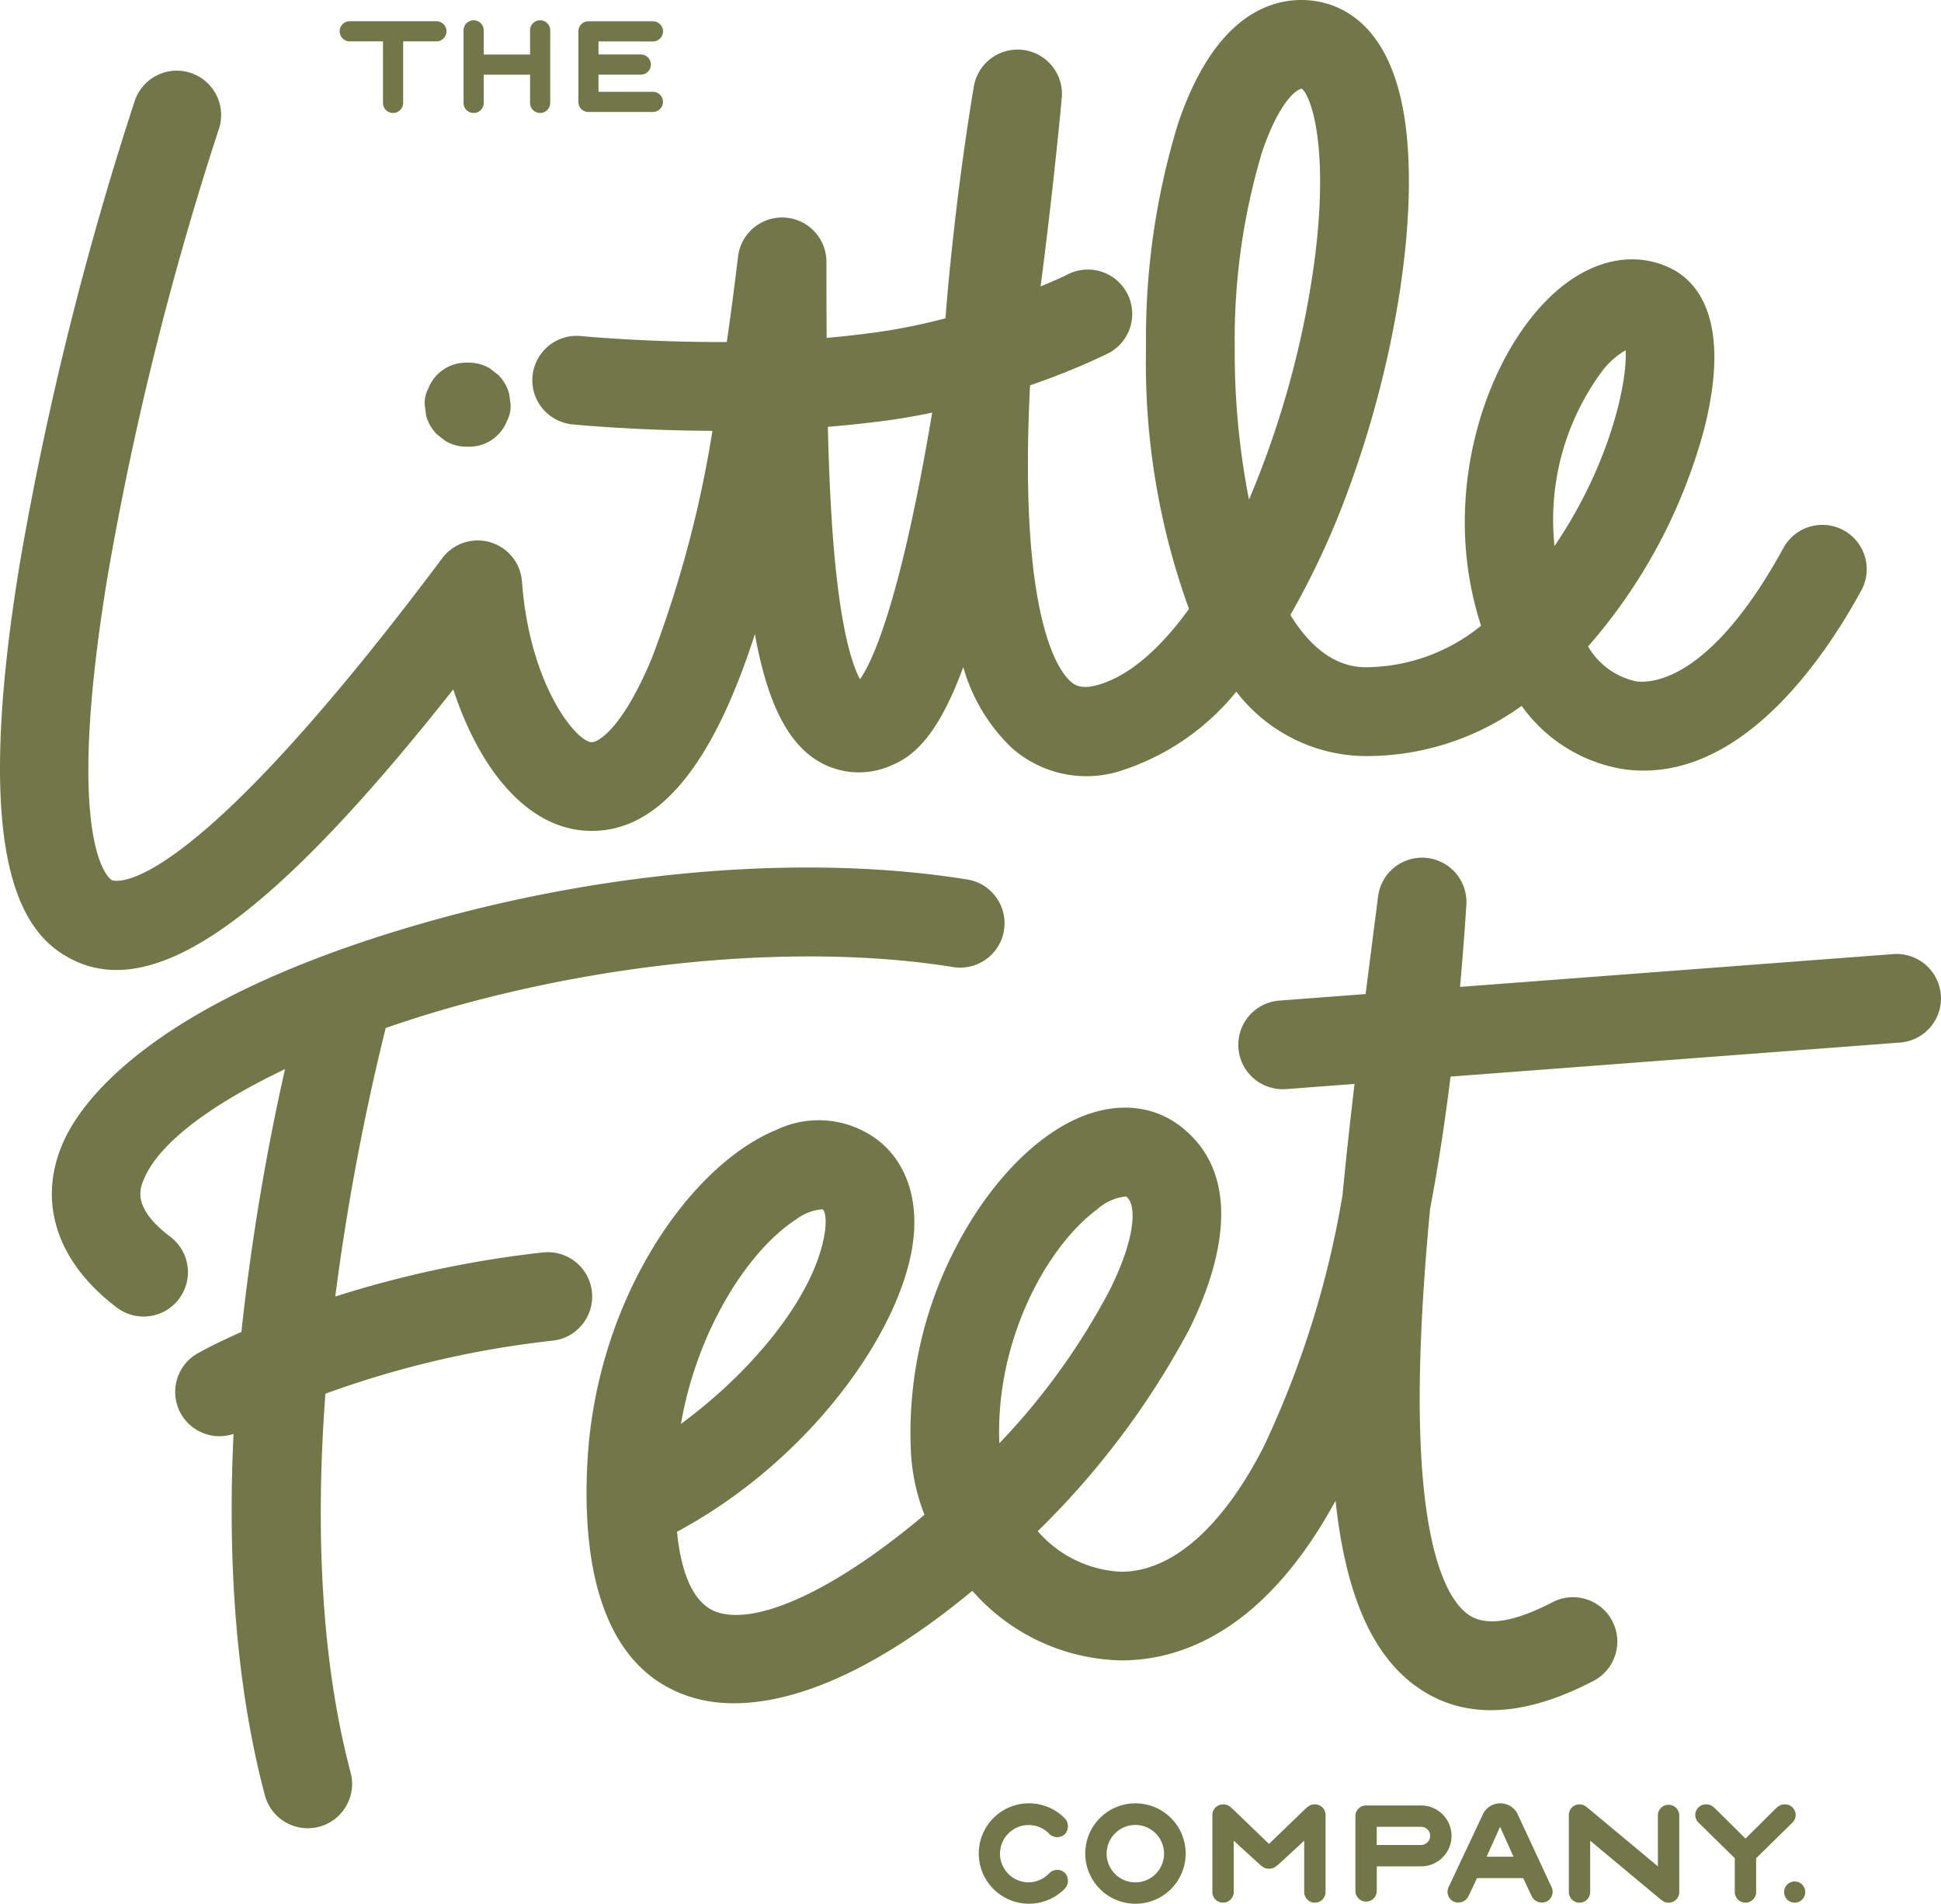
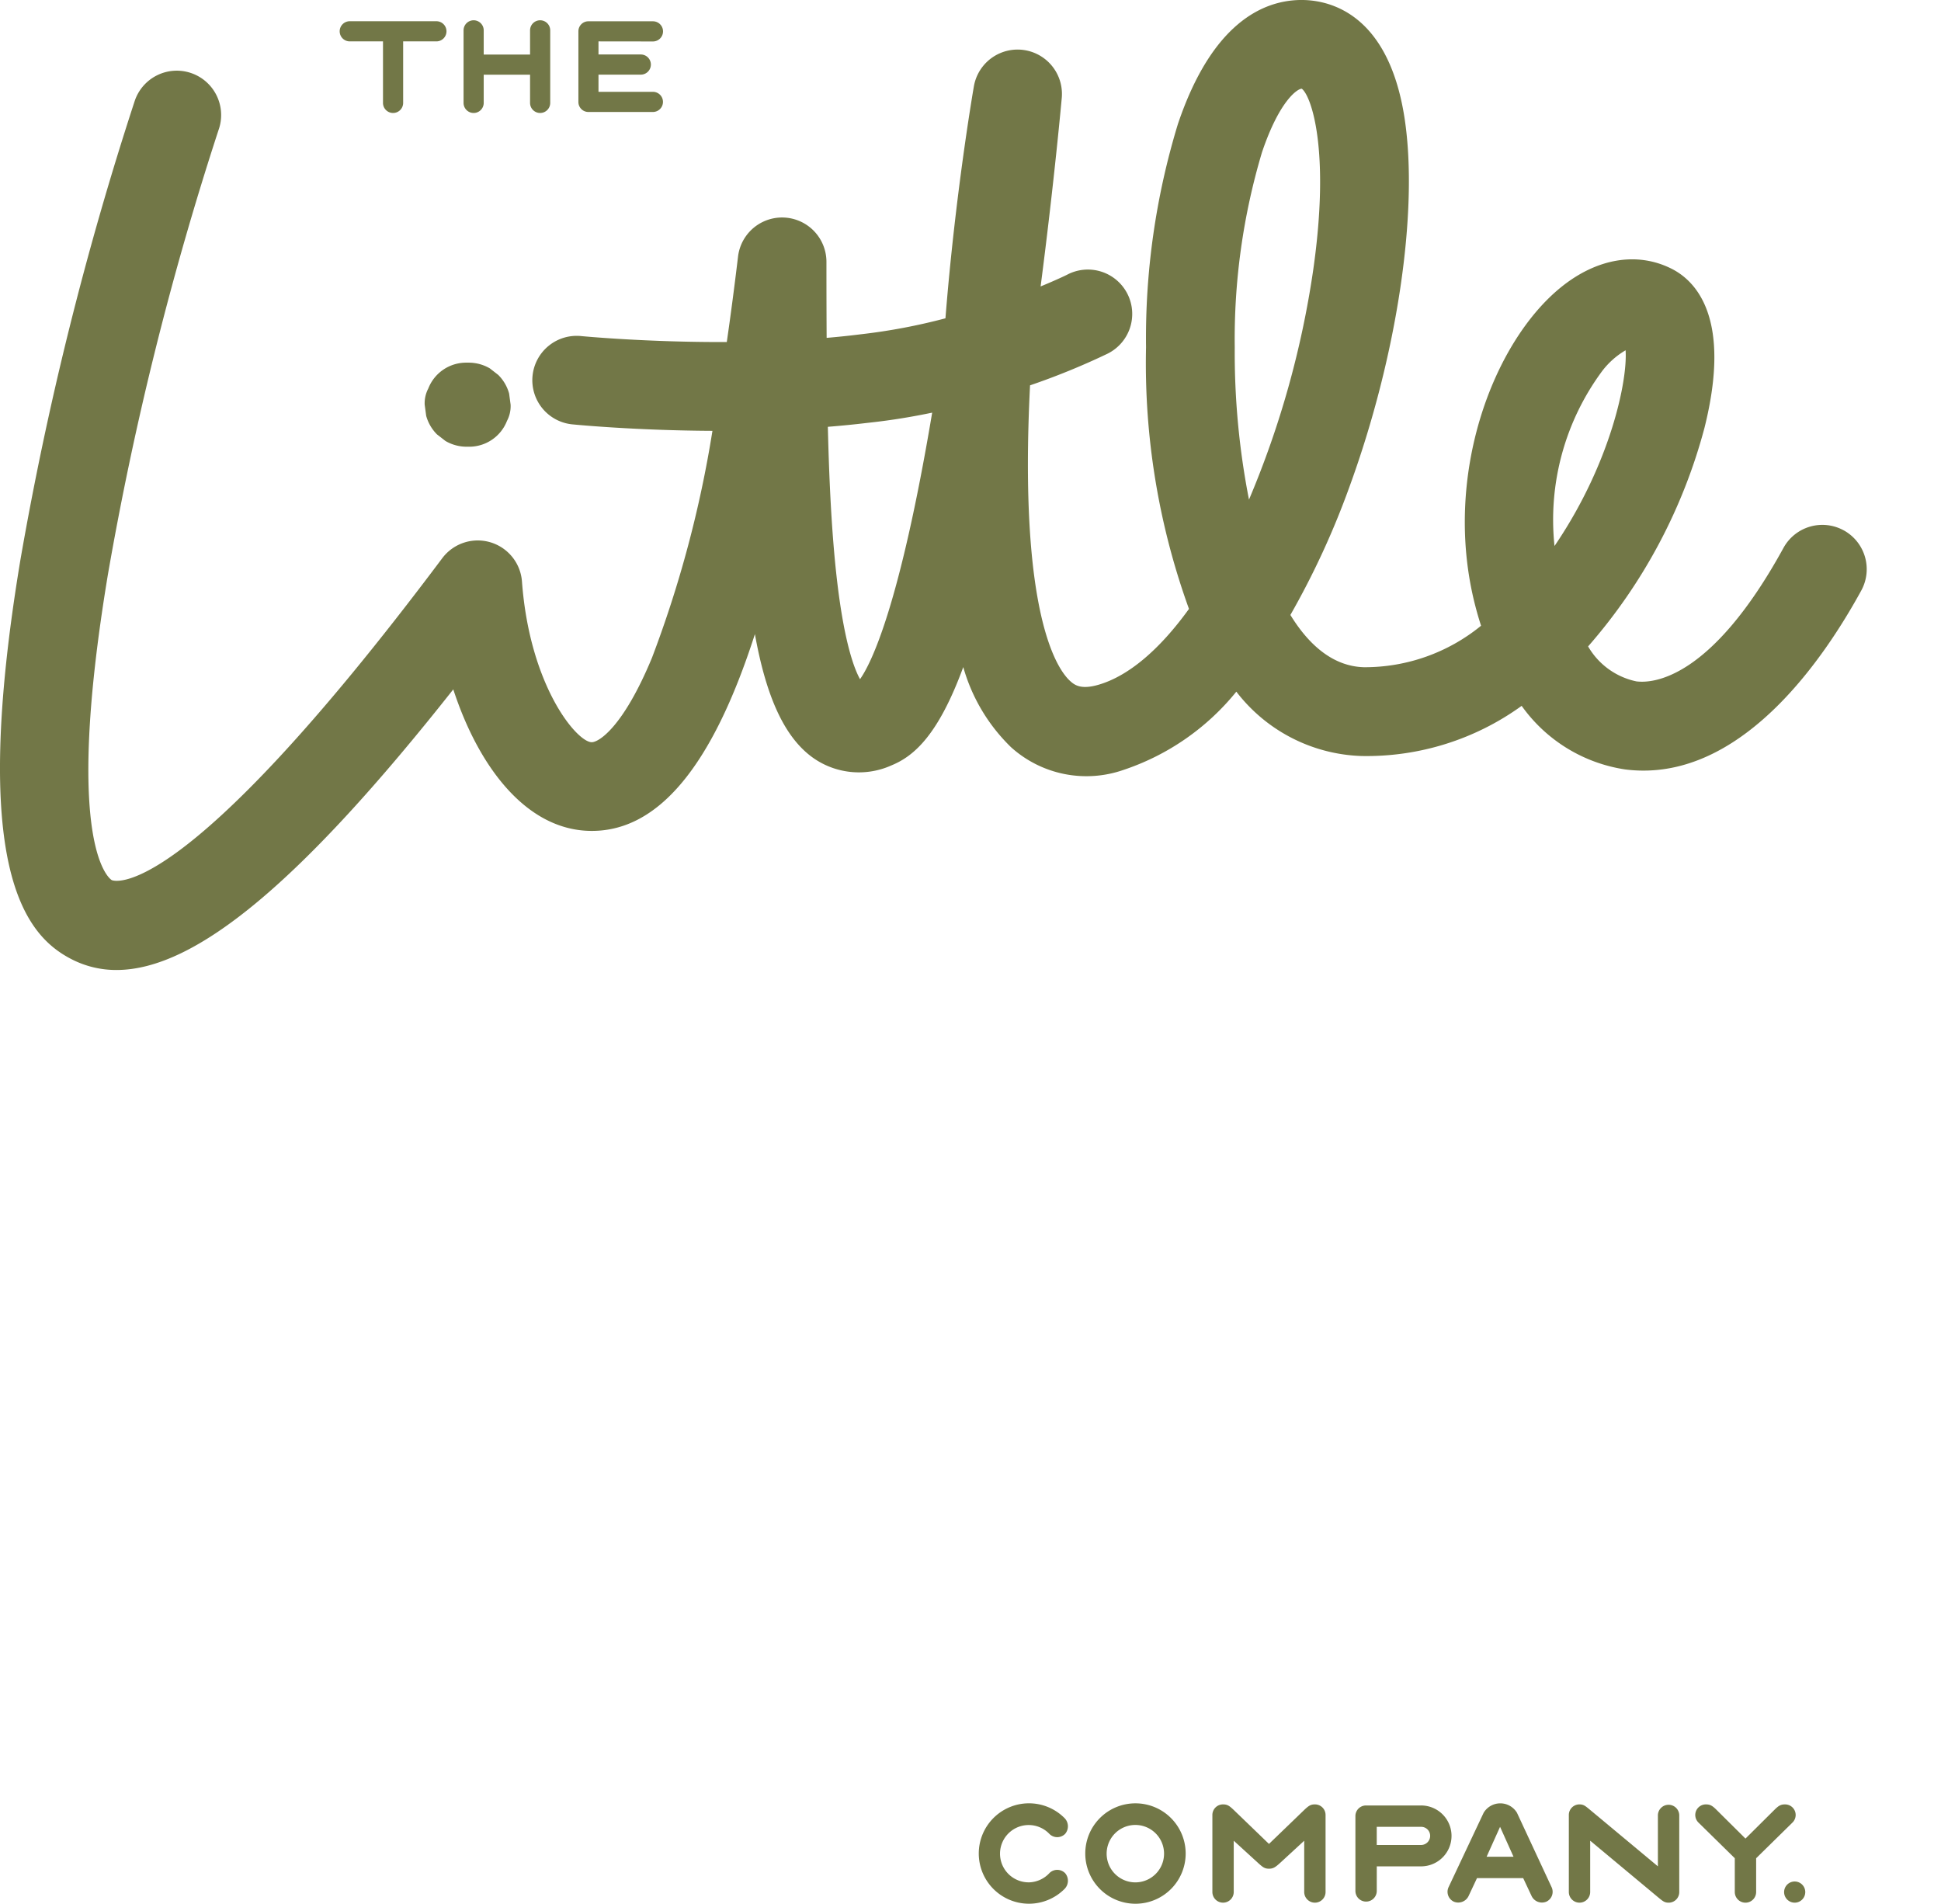
<svg xmlns="http://www.w3.org/2000/svg" id="TLFC-logo-stacked" width="138" height="135.332" viewBox="0 0 138 135.332">
  <path id="Path_16" data-name="Path 16" d="M31.071,30.881l.6.467a2.977,2.977,0,0,0,1.508.408h.137a2.885,2.885,0,0,0,2.73-1.837,2.243,2.243,0,0,0,.257-1.151q-.053-.4-.107-.795a2.978,2.978,0,0,0-.769-1.318l-.6-.467a2.976,2.976,0,0,0-1.508-.408h-.137a2.885,2.885,0,0,0-2.731,1.837,2.257,2.257,0,0,0-.257,1.151q.054.4.107.794a2.983,2.983,0,0,0,.768,1.318m79.453,7.939a17.77,17.77,0,0,1,3.413-12.475,5.745,5.745,0,0,1,1.64-1.444c.148,2.161-1.065,7.953-4.9,13.687l-.157.232M88.8,35.516A54.185,54.185,0,0,1,87.787,24.7a46.368,46.368,0,0,1,1.936-13.871C90.982,7.1,92.265,6.313,92.54,6.308h.014c.666.494,2.032,4.33.815,12.86A66.406,66.406,0,0,1,88.8,35.516M61.144,48.278c-.483-.869-1.357-3.241-1.872-9.43-.215-2.582-.341-5.453-.414-8.507.935-.075,1.87-.166,2.8-.278l.256-.029c1.5-.164,2.963-.409,4.361-.7-2.308,13.76-4.328,17.813-5.128,18.945M131.08,37.7a3.153,3.153,0,0,0-4.28,1.249h0c-5.141,9.382-9.3,9.634-10.454,9.489a5.193,5.193,0,0,1-3.436-2.486,38.65,38.65,0,0,0,8.273-15.534c1.964-7.845-.629-10.46-2.35-11.32-2.436-1.218-5.29-.741-7.832,1.307-4.848,3.907-8.466,13.431-6.128,22.6q.194.758.426,1.477a13.073,13.073,0,0,1-8.323,2.949c-2.1-.056-3.844-1.452-5.233-3.715a58.05,58.05,0,0,0,4.19-9.084c3.4-9.307,4.941-19.6,3.929-26.222C98.681.7,94.251-.037,92.405,0c-2.613.056-6.237,1.631-8.659,8.817A52.028,52.028,0,0,0,81.48,24.686a51.245,51.245,0,0,0,3.053,18.6c-2.1,2.909-4.307,4.775-6.438,5.393-1.2.346-1.662.049-2-.258-.893-.8-3.688-4.661-2.862-21.028a50.592,50.592,0,0,0,5.422-2.208,3.154,3.154,0,1,0-2.8-5.649c-.021.011-.7.345-1.87.826C74.955,12.9,75.483,7.026,75.49,6.947a3.154,3.154,0,0,0-6.248-.82c-.059.343-1.325,7.676-2.023,16.5a41.824,41.824,0,0,1-6,1.134L60.9,23.8c-.7.085-1.414.157-2.128.218-.011-1.774-.014-3.583-.014-5.409a3.154,3.154,0,0,0-6.285-.374q-.379,3.174-.8,6.08c-5.7.022-10.253-.415-10.321-.421a3.154,3.154,0,1,0-.619,6.277h0c.278.027,4.459.43,9.92.457a81.456,81.456,0,0,1-4.3,16.134c-2.043,4.927-3.775,6-4.283,6h-.008c-1.059-.024-4.4-3.988-4.951-11.419a3.153,3.153,0,0,0-5.669-1.66C12.717,64.674,7.991,62.588,7.944,62.563S4.41,60.452,7.678,40.806A226.459,226.459,0,0,1,15.536,9.247,3.154,3.154,0,1,0,9.564,7.219,233.568,233.568,0,0,0,1.456,39.771C-2.177,61.609,1.741,66.422,5,68.142a6.927,6.927,0,0,0,3.283.812c5.625,0,13.154-6.294,23.944-19.948,1.8,5.511,5.174,9.957,9.688,10.059,4.813.109,8.707-4.5,11.757-13.988.8,4.453,2.115,7.447,4.271,8.888A5.651,5.651,0,0,0,63.4,54.4c1.627-.673,3.328-2.2,5.086-6.979a12.766,12.766,0,0,0,3.4,5.7,8,8,0,0,0,7.968,1.618A17.4,17.4,0,0,0,87.9,49.168a11.689,11.689,0,0,0,8.9,4.575,18.82,18.82,0,0,0,11.386-3.566,11.042,11.042,0,0,0,7.364,4.521,10.336,10.336,0,0,0,1.3.082c7.33,0,12.8-7.9,15.481-12.8a3.154,3.154,0,0,0-1.25-4.281" fill="#727747" />
  <path id="Path_17" data-name="Path 17" d="M41.75,4a.716.716,0,1,1,0-1.433H47.91a.716.716,0,1,1,0,1.433H45.546V8.373a.716.716,0,0,1-1.433,0V4Z" transform="translate(-16.883 -1.058)" fill="#727747" />
  <path id="Path_18" data-name="Path 18" d="M60.728,6.317H57.433V8.322a.716.716,0,0,1-1.433,0V3.165a.716.716,0,0,1,1.433,0V4.884h3.295V3.165a.716.716,0,0,1,1.433,0V8.322a.716.716,0,0,1-1.433,0V6.317Z" transform="translate(-23.042 -1.007)" fill="#727747" />
  <path id="Path_19" data-name="Path 19" d="M71.3,4v.931h3.008a.716.716,0,1,1,0,1.433H71.3V7.585h3.868a.716.716,0,0,1,0,1.433H70.588a.709.709,0,0,1-.716-.7s0-.009,0-.014V3.288a.709.709,0,0,1,.7-.716h4.6a.716.716,0,0,1,0,1.433Z" transform="translate(-28.749 -1.058)" fill="#727747" />
-   <path id="Path_20" data-name="Path 20" d="M80.593,128.58a3.605,3.605,0,0,1,2-.9.235.235,0,0,1,.073.013c.733.574.672,2.9-1.192,6.641a48.26,48.26,0,0,1-7.846,10.887c-.291-7.252,3.327-13.948,6.965-16.637m-21.428.734a3.553,3.553,0,0,1,1.84-.728.241.241,0,0,1,.065.011.173.173,0,0,1,.026.022c.126.115.27.657.121,1.621-.71,4.586-5.3,9.992-10.226,13.6,1.174-6.782,4.862-12.386,8.175-14.529m81.4-15.963a3.155,3.155,0,0,0-3.383-2.906l-30.8,2.332q.256-2.836.449-5.831a3.154,3.154,0,0,0-6.277-.594c-.19,1.517-.4,3.111-.609,4.761q-.141,1.093-.278,2.173l-6.133.464a3.154,3.154,0,0,0,.042,6.293,3.246,3.246,0,0,0,.434,0l4.871-.369c-.32,2.713-.609,5.345-.852,7.882a67.88,67.88,0,0,1-5.62,17.935c-2.925,5.715-6.517,8.862-10.115,8.861a8.339,8.339,0,0,1-5.937-2.885A58.521,58.521,0,0,0,87.12,137.14c1.87-3.755,4.283-10.622-.566-14.418-2.187-1.713-5.116-1.813-8.033-.276-3.035,1.6-5.984,4.9-8.089,9.052a28.448,28.448,0,0,0-3.075,14.59,14.251,14.251,0,0,0,.948,4.213c-5.61,4.757-11.365,7.832-14.558,6.983-1.967-.523-2.764-3.068-3.037-5.775,9.318-4.991,15.765-14.011,16.74-20.305.465-3.006-.279-5.577-2.1-7.239a6.948,6.948,0,0,0-7.577-1.021c-6.076,2.47-12.758,11.924-13.423,23.472-.385,6.694.65,15.07,7.774,16.964a9.85,9.85,0,0,0,1.922.3c3.438.21,9.267-1.021,17.657-7.967.071.077.143.153.216.228A14.452,14.452,0,0,0,82.3,160.655c4.169,0,10.136-2,15.233-11.35.674,6.292,2.434,10.9,5.844,13.277,3.292,2.3,7.5,2.139,12.494-.469a3.154,3.154,0,0,0-2.919-5.592h0c-2.748,1.434-4.755,1.732-5.967.888-1.372-.958-3.647-4.414-3.458-16.8.058-3.82.335-7.9.726-12.041q.838-4.418,1.456-9.414l31.953-2.419a3.154,3.154,0,0,0,2.907-3.383m-99.4,18.305a76.348,76.348,0,0,0-14.755,3.131A169.848,169.848,0,0,1,30,115.7c1.351-.47,2.709-.9,4.047-1.292,12.291-3.567,25.836-4.707,36.236-3.05a3.154,3.154,0,1,0,1-6.227h-.008c-11.441-1.823-25.651-.649-38.986,3.221C13.126,113.917,8.239,121.1,7.028,123.924c-1.787,4.173-.4,8.406,3.811,11.615a3.154,3.154,0,1,0,3.824-5.016c-2.714-2.069-2.143-3.4-1.837-4.116,1.155-2.7,5.1-5.439,10.015-7.783a165.7,165.7,0,0,0-3.1,18.681c-1.895.84-2.977,1.447-3.105,1.52a3.149,3.149,0,0,0,2.547,5.729c-.551,11.459.682,19.888,2.236,25.723a3.154,3.154,0,0,0,6.095-1.624c-1.985-7.445-2.574-16.63-1.8-26.956a69.35,69.35,0,0,1,16.151-3.771,3.154,3.154,0,1,0-.7-6.269h0" transform="translate(-2.578 -42.622)" fill="#727747" />
  <path id="Path_21" data-name="Path 21" d="M121.8,223.435a2.055,2.055,0,0,0,1.473-.668.788.788,0,0,1,1.109.015.829.829,0,0,1-.061,1.139,3.569,3.569,0,1,1,0-5.073.83.83,0,0,1,.061,1.139.789.789,0,0,1-1.109.015,2.037,2.037,0,1,0-1.473,3.432" transform="translate(-48.653 -89.623)" fill="#727747" />
  <path id="Path_22" data-name="Path 22" d="M134.672,223.436a2.041,2.041,0,1,0-.017,0h.017m0-5.619a3.569,3.569,0,1,1-3.569,3.568h0a3.564,3.564,0,0,1,3.56-3.568h.009" transform="translate(-53.943 -89.623)" fill="#727747" />
  <path id="Path_23" data-name="Path 23" d="M149.721,222.122l-1.746-1.594v3.644a.759.759,0,0,1-1.518,0v-5.466a.752.752,0,0,1,.744-.76h.015c.3,0,.44.091.759.395l2.505,2.415,2.506-2.415c.319-.3.456-.395.759-.395a.752.752,0,0,1,.759.745s0,.01,0,.015v5.466a.759.759,0,0,1-1.518,0v-3.644l-1.731,1.594c-.319.288-.471.395-.775.395s-.44-.107-.759-.395" transform="translate(-60.26 -89.676)" fill="#727747" />
  <path id="Path_24" data-name="Path 24" d="M168.4,220.884a.648.648,0,0,0,.653-.643s0-.006,0-.009a.636.636,0,0,0-.634-.638h-3.163v1.291Zm-3.143,3.265a.759.759,0,1,1-1.518,0v-5.315a.752.752,0,0,1,.745-.759h3.887a2.164,2.164,0,1,1,.075,4.328h-3.188Z" transform="translate(-67.373 -89.729)" fill="#727747" />
  <path id="Path_25" data-name="Path 25" d="M178.6,219.487l-.957,2.126h1.913Zm-1.64,3.645-.607,1.291a.816.816,0,0,1-1.048.38.774.774,0,0,1-.364-1.032l2.491-5.285a1.383,1.383,0,0,1,2.369,0l2.46,5.285a.773.773,0,0,1-.363,1.032h0a.816.816,0,0,1-1.048-.38l-.607-1.291Z" transform="translate(-71.949 -89.622)" fill="#727747" />
  <path id="Path_26" data-name="Path 26" d="M191.037,220.527v3.645a.759.759,0,1,1-1.518,0v-5.467a.752.752,0,0,1,.744-.759h.015c.3,0,.425.121.759.395l4.814,4.009v-3.644a.76.76,0,0,1,1.519,0v5.467a.752.752,0,0,1-.745.759h-.014c-.3,0-.426-.122-.76-.395Z" transform="translate(-77.979 -89.676)" fill="#727747" />
  <path id="Path_27" data-name="Path 27" d="M205.036,219.252a.761.761,0,0,1-.243-.547.752.752,0,0,1,.745-.759h.014c.3,0,.456.091.76.395l2.05,2.035,2.05-2.035c.3-.3.456-.395.76-.395a.752.752,0,0,1,.759.745s0,.009,0,.014a.761.761,0,0,1-.243.547l-2.567,2.521v2.4a.759.759,0,0,1-1.518,0v-2.4Z" transform="translate(-84.264 -89.676)" fill="#727747" />
  <path id="Path_28" data-name="Path 28" d="M216.26,228.753a.752.752,0,1,1,.015,0h-.015" transform="translate(-88.67 -93.498)" fill="#727747" />
</svg>